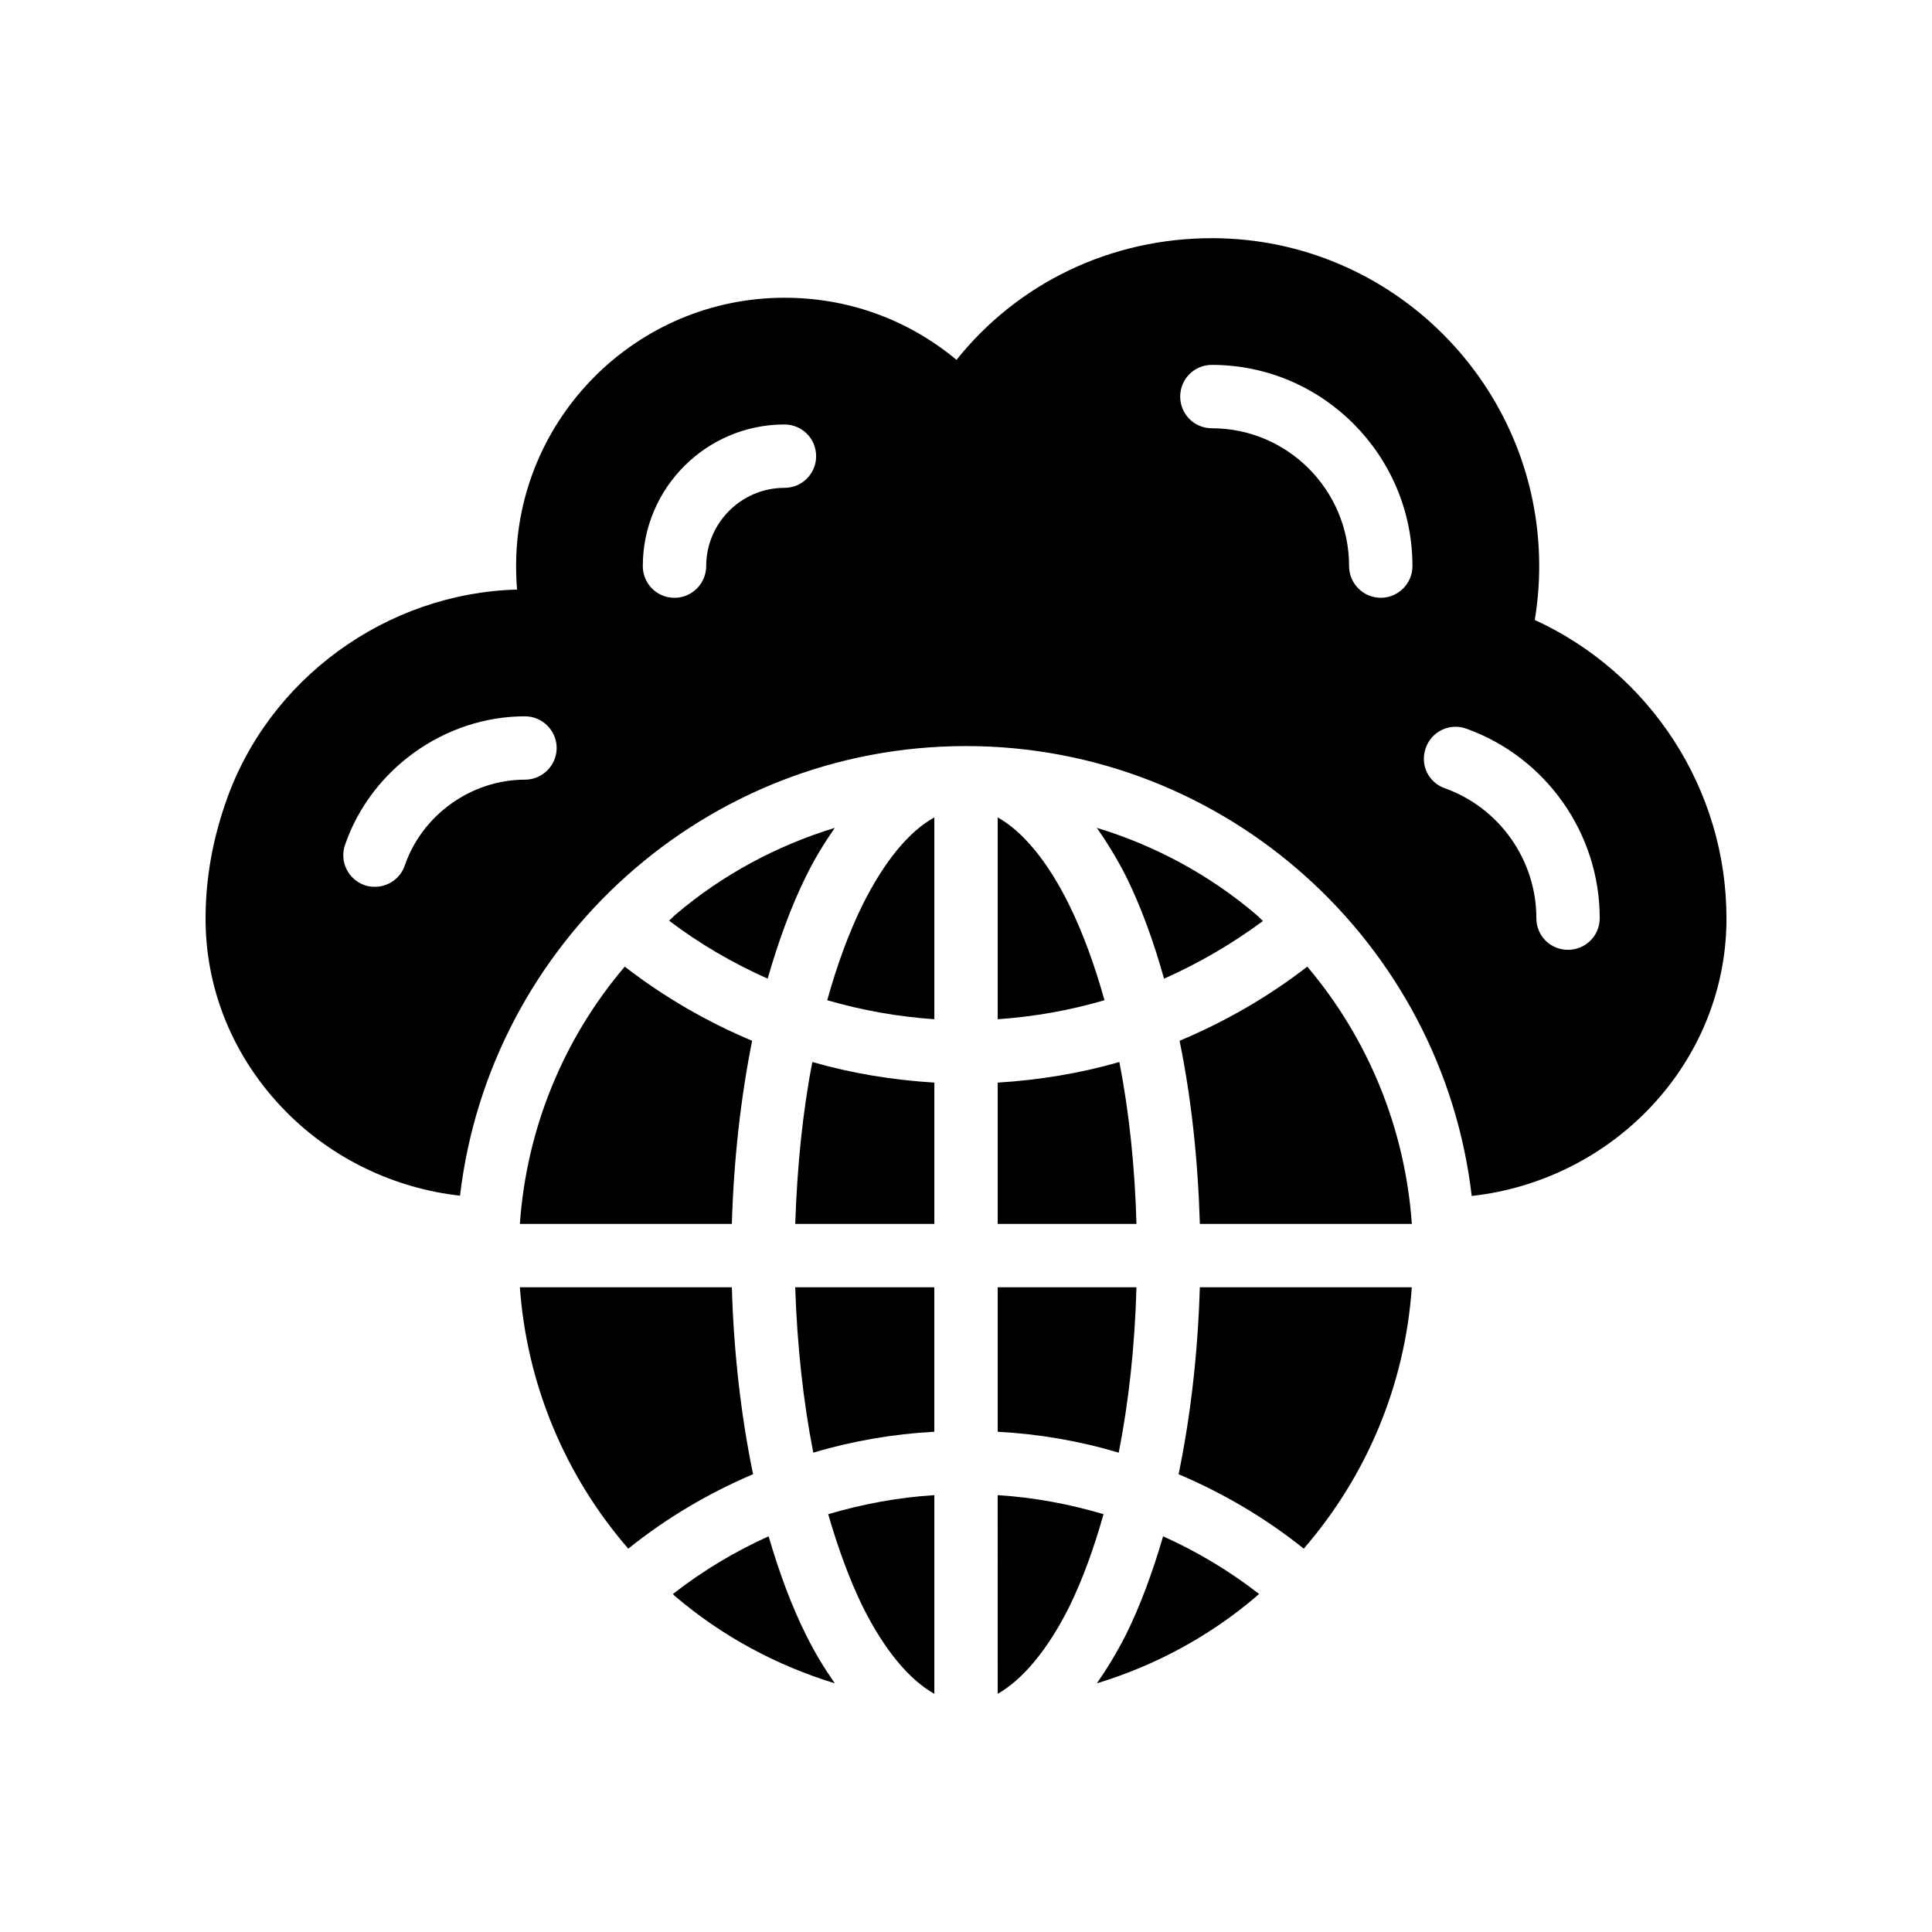
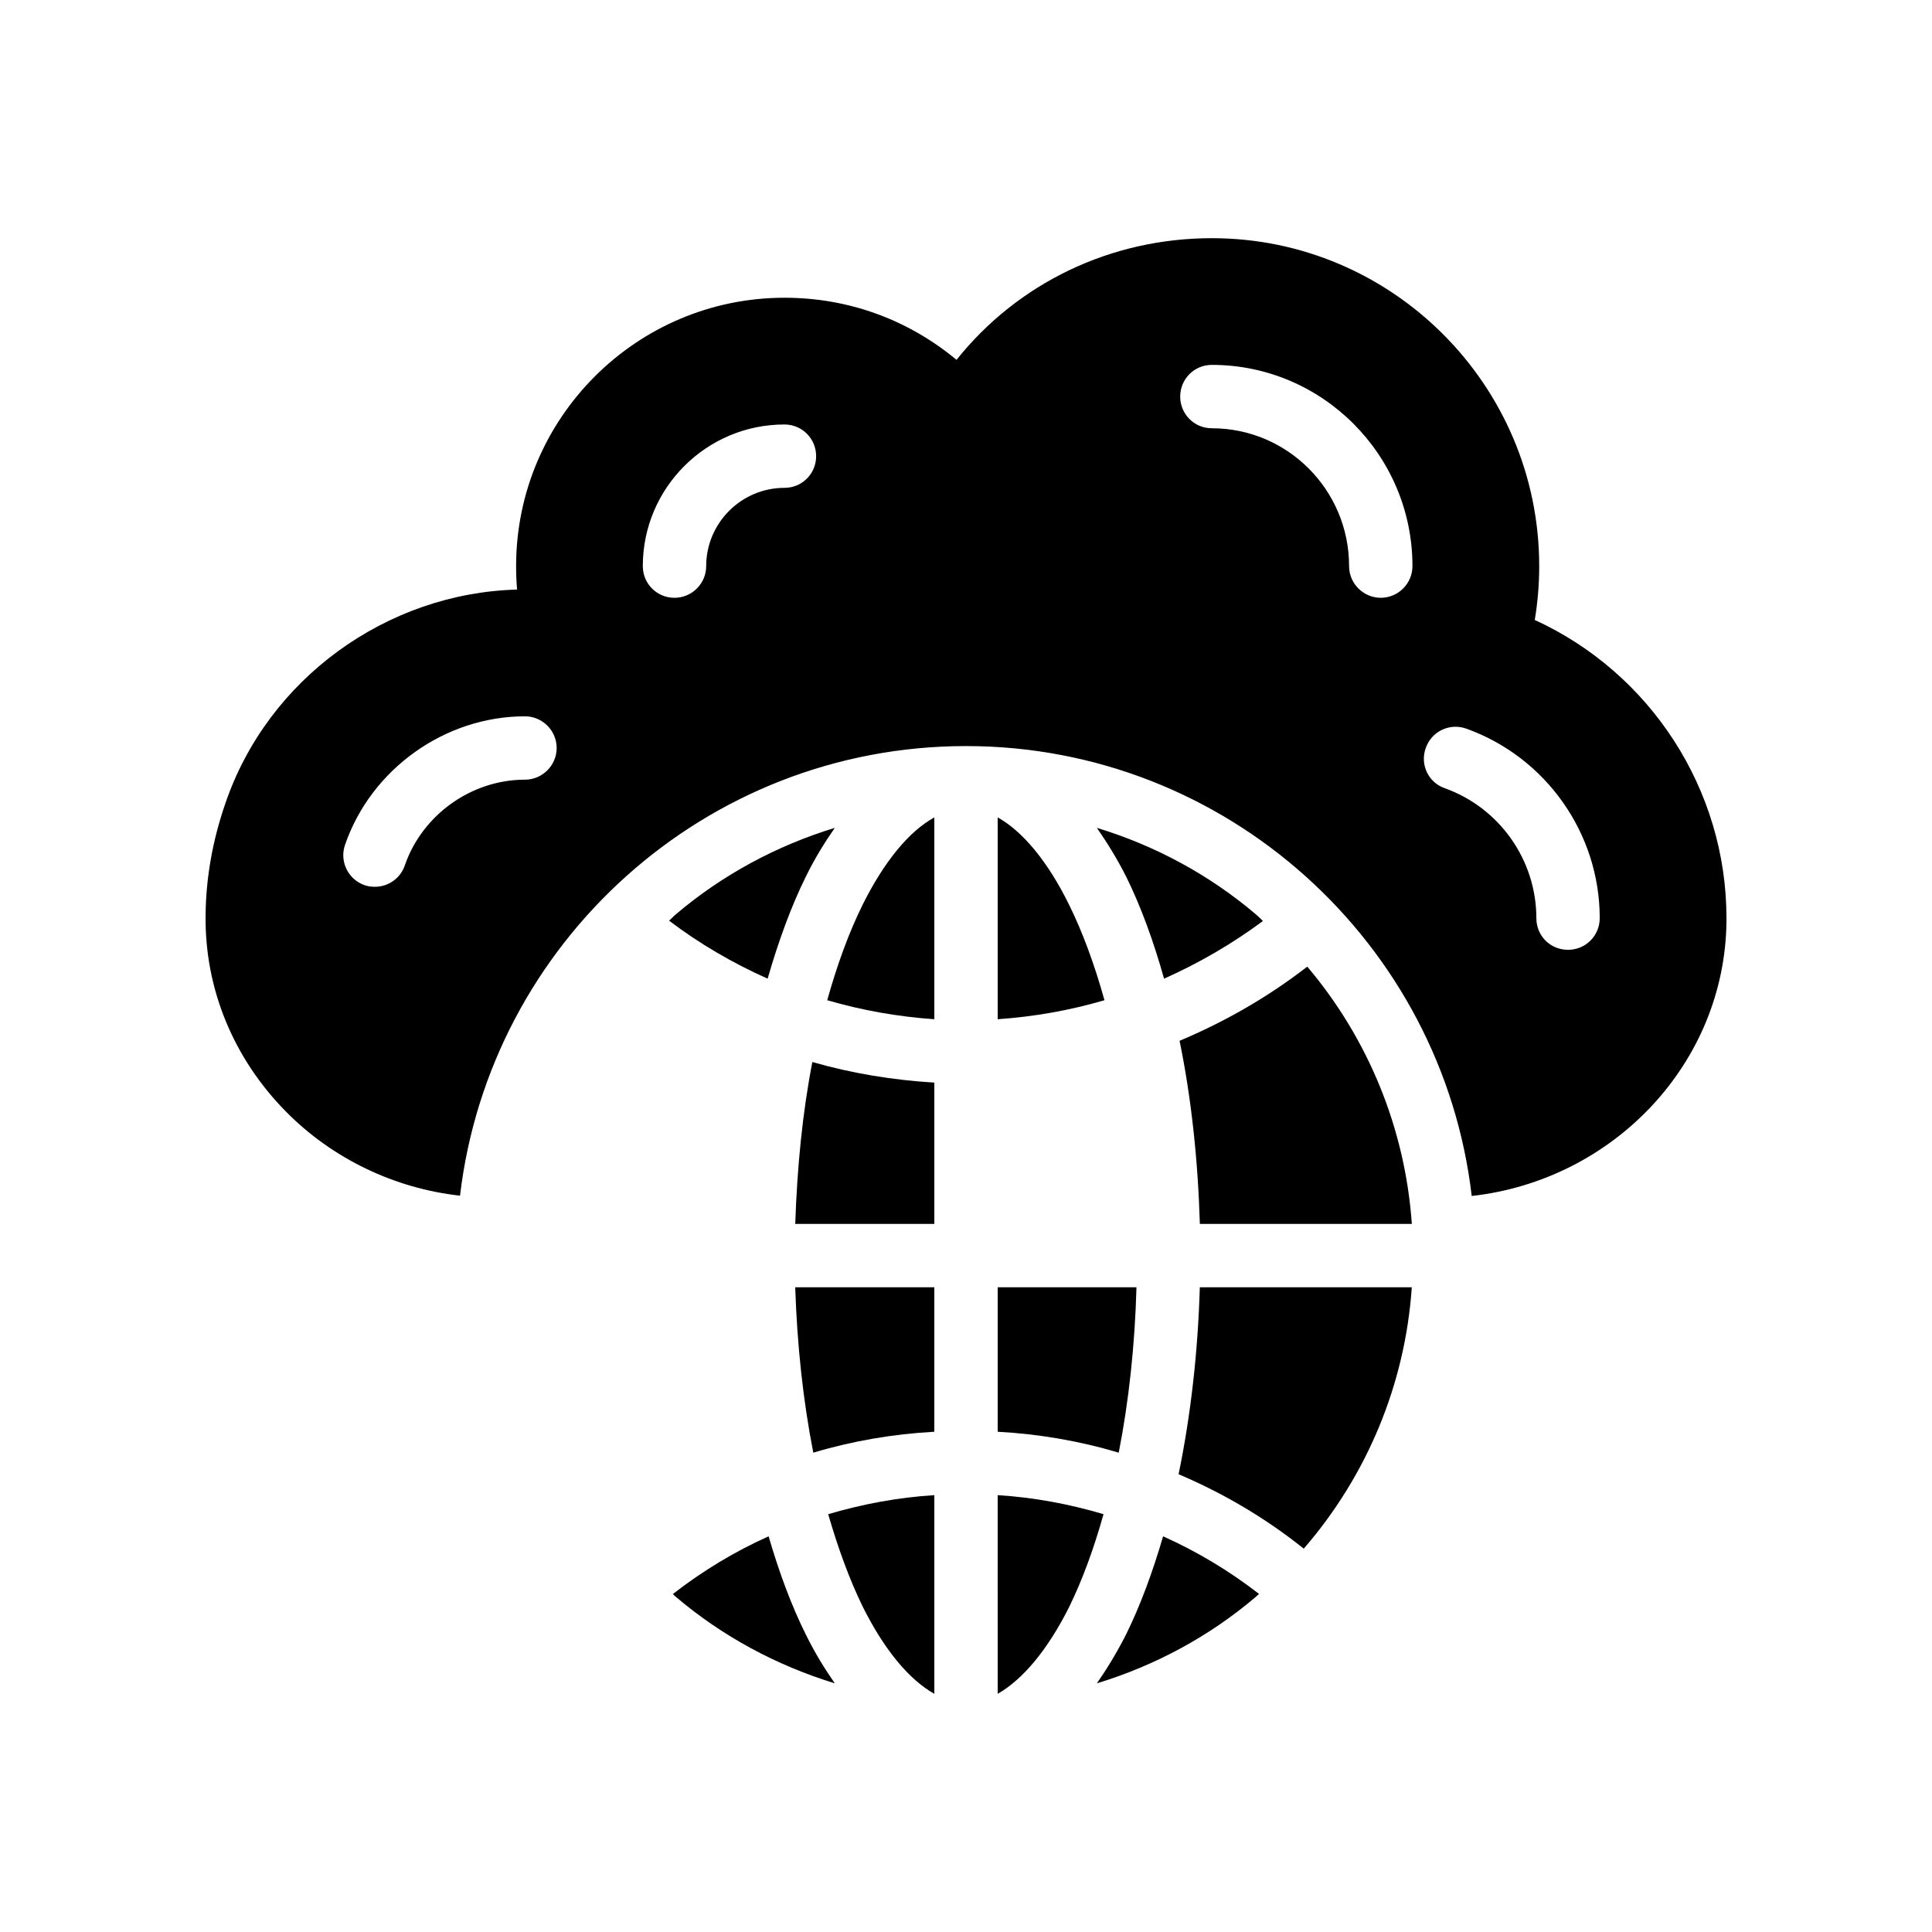
<svg xmlns="http://www.w3.org/2000/svg" fill="#000000" width="800px" height="800px" version="1.1" viewBox="144 144 512 512">
  <g>
    <path d="m550.73 308.3c0.754-4.535 1.176-9.32 1.176-14.273 0-47.945-38.961-86.906-86.738-86.906-26.785 0-51.387 11.84-67.68 32.242-12.848-10.664-28.633-16.457-45.594-16.457-39.215 0-71.121 31.906-71.121 71.121 0 2.098 0.086 4.199 0.254 6.215-34.512 0.922-66.082 23.594-77.336 56.762-3.359 9.738-5.121 19.648-5.207 29.555-0.254 19.48 7.391 37.953 21.328 52.059 12.258 12.426 28.719 20.32 46.098 22.25 7.894-67.008 64.992-119.15 134.1-119.15 69.023 0 126.2 52.227 134.01 119.23 37.617-4.199 67.09-35.184 67.512-72.715v-0.922c0-34.09-20.156-64.988-50.801-79.012zm-267.61 42.32c-14.191 0-27.207 9.32-31.824 22.672-1.176 3.527-4.449 5.711-7.891 5.711-0.922 0-1.848-0.086-2.769-0.418-4.367-1.512-6.719-6.297-5.207-10.664 6.887-20.07 26.449-34.09 47.695-34.09 4.617 0 8.398 3.777 8.398 8.398-0.004 4.613-3.785 8.391-8.402 8.391zm68.77-77.336c-11.422 0-20.742 9.32-20.742 20.742 0 4.617-3.777 8.398-8.398 8.398-4.703 0-8.398-3.777-8.398-8.398 0-20.742 16.879-37.535 37.535-37.535 4.703 0 8.398 3.777 8.398 8.398 0.004 4.617-3.691 8.395-8.395 8.395zm158.03 29.137c-4.617 0-8.398-3.777-8.398-8.398 0-20.152-16.289-36.527-36.359-36.527-4.703 0-8.398-3.777-8.398-8.398 0-4.617 3.695-8.398 8.398-8.398 29.305 0 53.152 23.93 53.152 53.32 0.004 4.625-3.773 8.402-8.395 8.402zm49.629 93.289c-4.703 0-8.398-3.695-8.398-8.398 0-15.367-9.742-29.223-24.266-34.426-4.367-1.512-6.633-6.297-5.039-10.664 1.512-4.367 6.297-6.719 10.746-5.121 21.074 7.559 35.352 27.711 35.352 50.211 0 4.703-3.777 8.398-8.395 8.398z" />
    <path d="m391.61 592.88v-52.648c-9.574 0.586-18.977 2.352-28.129 5.039 2.602 8.984 5.625 17.297 9.152 24.52 5.707 11.418 12.258 19.309 18.977 23.09z" />
    <path d="m408.4 523.43c10.914 0.586 21.664 2.434 32.074 5.543 2.688-13.688 4.281-28.465 4.703-43.832h-36.777z" />
-     <path d="m408.4 468.35h36.777c-0.418-15.031-1.93-29.555-4.535-42.906-10.496 3.023-21.328 4.785-32.242 5.457z" />
-     <path d="m281.77 468.35h56.176c0.504-16.961 2.352-33.418 5.375-48.535-12.008-5.039-23.344-11.586-33.754-19.648-16.293 19.148-26.031 42.992-27.797 68.184z" />
+     <path d="m281.77 468.35h56.176z" />
    <path d="m391.61 430.9c-11-0.672-21.832-2.434-32.328-5.457-2.602 13.352-4.031 27.879-4.535 42.906h36.863z" />
    <path d="m408.4 360.62v53.488c9.656-0.672 19.145-2.352 28.297-5.039-2.602-9.32-5.711-17.887-9.406-25.359-5.625-11.418-12.258-19.395-18.891-23.09z" />
    <path d="m408.4 592.88c6.633-3.777 13.266-11.672 18.977-23.09 3.527-7.223 6.551-15.535 9.066-24.52-9.066-2.688-18.473-4.449-28.047-5.039z" />
    <path d="m359.53 528.97c10.41-3.106 21.16-4.953 32.074-5.543v-38.289h-36.863c0.508 15.367 2.102 30.145 4.789 43.832z" />
    <path d="m372.63 383.71c-3.695 7.473-6.801 16.039-9.406 25.359 9.234 2.688 18.727 4.367 28.383 5.039v-53.488c-6.719 3.695-13.27 11.672-18.977 23.09z" />
    <path d="m442.41 577.17c-2.434 4.785-5.039 9.07-7.727 12.93 15.449-4.703 29.809-12.426 42.234-23.008 0.254-0.25 0.504-0.504 0.758-0.672-7.894-6.129-16.457-11.25-25.441-15.281-2.769 9.488-6.047 18.391-9.824 26.031z" />
    <path d="m434.68 363.39c2.688 3.863 5.289 8.062 7.727 12.848 3.945 7.977 7.305 17.215 10.078 27.121 9.234-4.113 18.055-9.234 26.199-15.281-0.586-0.586-1.176-1.176-1.762-1.68-12.434-10.578-26.793-18.305-42.242-23.008z" />
    <path d="m322.33 566.42c0.25 0.25 0.418 0.504 0.672 0.672 12.426 10.582 26.871 18.305 42.234 23.008-2.688-3.863-5.289-8.062-7.641-12.848-3.863-7.723-7.137-16.625-9.906-26.113-8.988 4.031-17.469 9.152-25.359 15.281z" />
    <path d="m321.32 387.99c8.062 6.129 16.879 11.25 26.113 15.367 2.856-9.906 6.215-19.145 10.16-27.121 2.352-4.785 4.953-8.984 7.641-12.848-15.367 4.703-29.809 12.426-42.234 23.008-0.59 0.5-1.094 1.09-1.68 1.594z" />
    <path d="m518.14 485.14h-56.176c-0.504 17.297-2.434 34.09-5.625 49.543 11.84 5.039 23.008 11.586 33.168 19.73 16.793-19.395 26.871-43.578 28.633-69.273z" />
    <path d="m456.6 419.82c3.106 15.113 4.871 31.57 5.375 48.535h56.176c-1.762-25.191-11.504-49.039-27.711-68.184-10.414 8.059-21.836 14.609-33.84 19.648z" />
-     <path d="m310.49 554.41c10.16-8.145 21.246-14.695 33.082-19.73-3.191-15.449-5.121-32.242-5.625-49.543h-56.176c1.848 25.695 11.926 49.879 28.719 69.273z" />
  </g>
</svg>